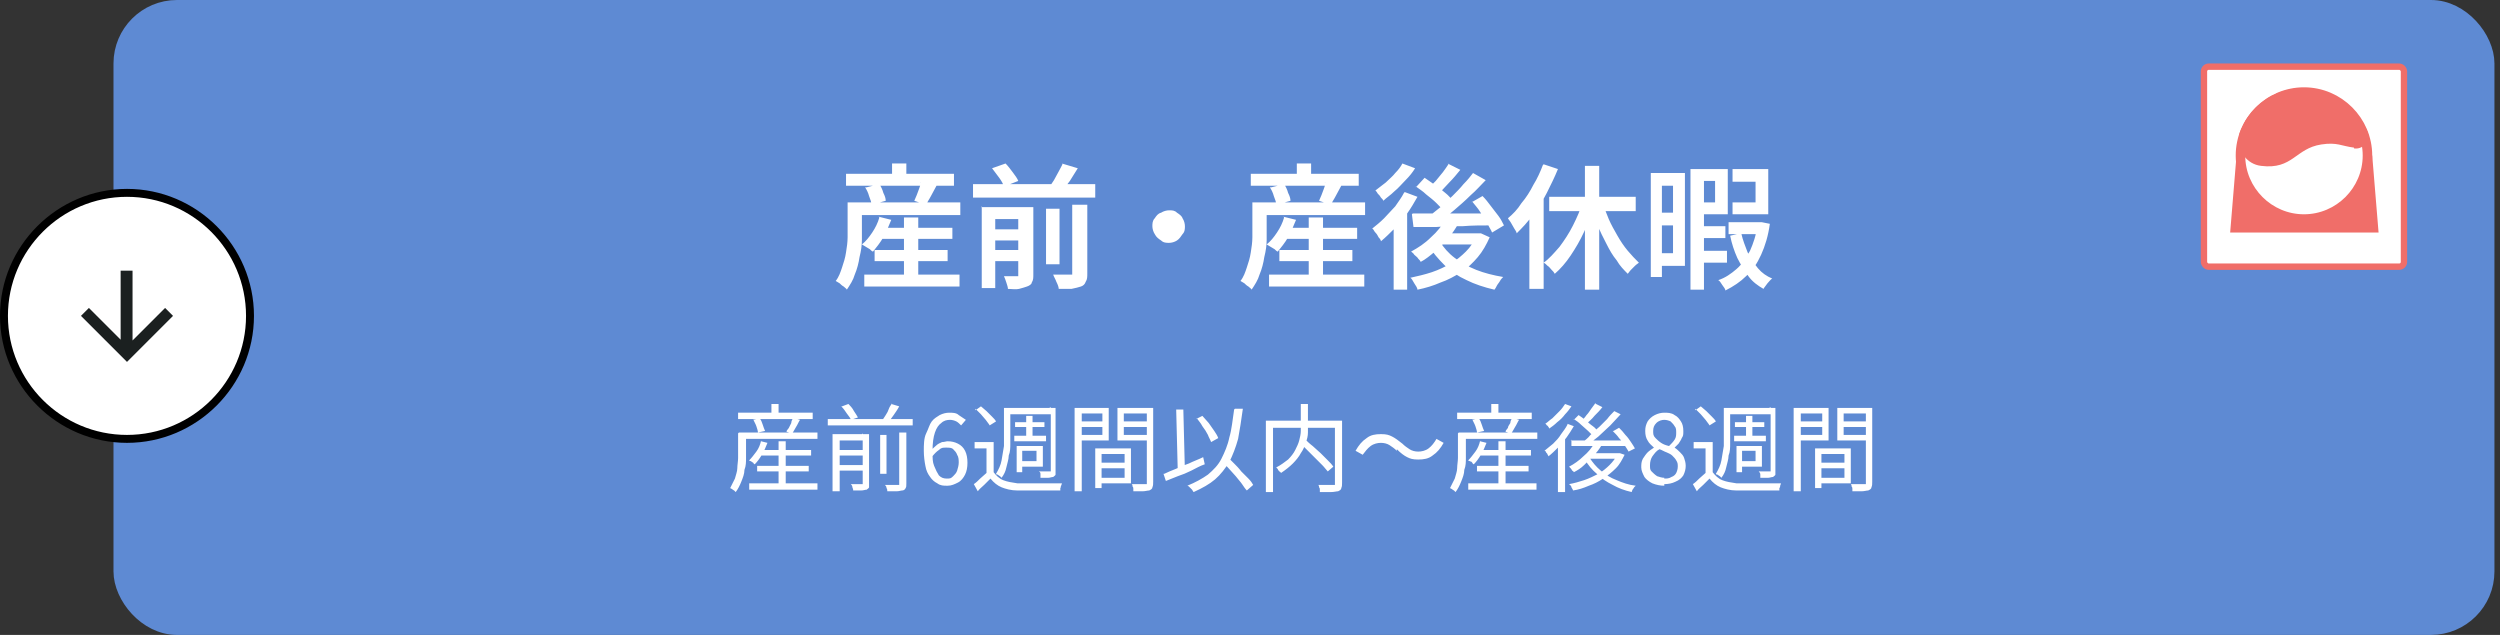
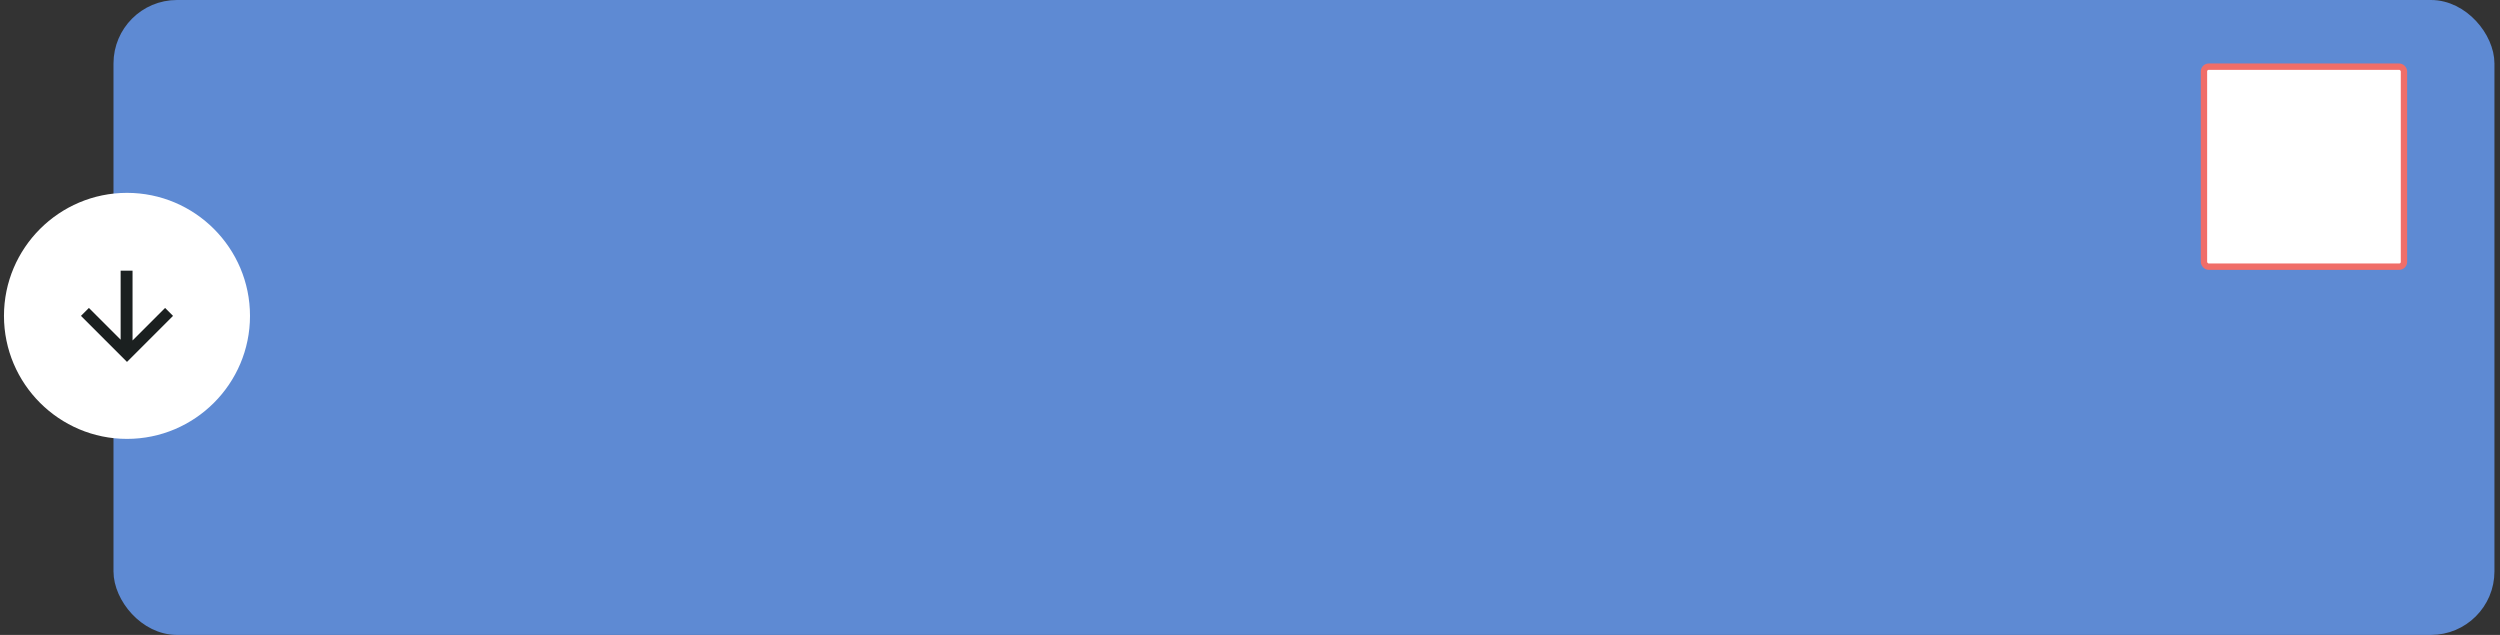
<svg xmlns="http://www.w3.org/2000/svg" id="_レイヤー_1" viewBox="0 0 315 80">
  <rect x="0" y="0" width="315" height="80" fill="#333333" stroke="none" />
  <defs>
    <clipPath id="clippath">
-       <rect x="277.3" y="8" width="26" height="26" fill="none" stroke-width="0" />
-     </clipPath>
+       </clipPath>
  </defs>
  <g id="nav01-bg">
    <rect id="nav01-bg-color" x="15.3" y="1" width="298" height="78" rx="7" ry="7" fill="#5e8ad3" stroke-width="0" />
    <rect id="nav01-bg-border" x="15.3" y="1" width="298" height="78" rx="7" ry="7" fill="none" stroke="#5e8ad3" stroke-width="2" />
  </g>
  <g id="nav01-icon">
    <g id="btn-icon-bg">
      <path d="M16,55.3c-8.547,0-15.5-6.953-15.5-15.5,0-8.546,6.953-15.5,15.5-15.5s15.5,6.953,15.5,15.5c0,8.547-6.953,15.5-15.5,15.5Z" fill="#fff" stroke-width="0" />
-       <path d="M16,24.8c8.271,0,15,6.729,15,15s-6.729,15-15,15S1,48.071,1,39.8s6.729-15,15-15M16,23.8C7.2,23.8,0,31,0,39.8s7.2,16,16,16,16-7.2,16-16-7.2-16-16-16h0Z" fill="#000" stroke-width="0" />
    </g>
    <path id="btn-icon-arr" d="M15.2,42.9v-8.8h1.5v8.8l4.1-4.1,1,1-5.8,5.8-5.8-5.8,1-1,4.1,4.1h-.1Z" fill="#1b2020" stroke-width="0" />
  </g>
-   <path d="M110.6,28.7h9.4v1.4h-9.4v-1.4ZM110.2,31.5h9.2v1.4h-9.2v-1.4ZM108.9,34.6h12v1.5h-12v-1.5ZM113.9,27.4h1.8v8.2h-1.8v-8.2ZM110.7,27.3l1.6.4c-.3.7-.6,1.5-1,2.2s-.9,1.3-1.3,1.8c-.1,0-.3-.2-.4-.3-.2-.1-.3-.2-.5-.3s-.3-.2-.5-.3c.5-.4.9-.9,1.3-1.5.4-.6.7-1.2.9-1.9l-.1-.1ZM107.7,25.5h13.3v1.6h-13.3v-1.6ZM106.6,21.9h13.6v1.5h-13.6v-1.5ZM112.4,20.6h1.8v2.2h-1.8v-2.2ZM106.8,25.5h1.8v4.7c0,.7-.1,1.4-.3,2.2-.1.7-.3,1.5-.6,2.2-.2.7-.6,1.3-1,1.9,0-.1-.2-.2-.4-.4-.2-.1-.4-.3-.5-.4-.2-.1-.3-.2-.5-.3.4-.5.6-1.1.8-1.7.2-.6.4-1.2.5-1.9.1-.6.2-1.3.2-1.9v-4.4ZM109.2,23.6l1.6-.4c.2.3.4.7.5,1.1.2.4.3.7.3,1l-1.8.5c0-.3-.1-.6-.3-1.1-.1-.4-.3-.8-.5-1.1h.2ZM115.9,23l2.1.4c-.2.4-.5.9-.7,1.3-.2.4-.5.8-.6,1.1l-1.5-.5c.1-.2.2-.5.3-.7.1-.3.2-.5.3-.8s.2-.5.2-.8h-.1ZM122.6,23.2h15.4v1.7h-15.4v-1.7ZM124.6,28.9h4.5v1.4h-4.5v-1.4ZM124.6,31.5h4.5v1.4h-4.5v-1.4ZM131.8,26.3h1.7v7h-1.7v-7ZM128.4,26.1h1.8v8.5c0,.4,0,.7-.2,1,0,.2-.3.4-.6.5s-.6.2-1,.3-.9,0-1.4,0c0-.2-.1-.5-.2-.8-.1-.3-.2-.6-.3-.8h1.8v-8.7h.1ZM135.2,25.8h1.8v8.6c0,.5,0,.8-.2,1.1-.1.3-.3.5-.6.6s-.7.2-1.2.3h-1.6c0-.2-.1-.5-.3-.9-.1-.3-.3-.6-.4-.9h2.4v-8.8l.1-0ZM125,21.2l1.7-.6c.3.3.6.7.9,1.1.3.4.6.8.7,1.1l-1.8.7c-.1-.3-.3-.7-.6-1.1-.3-.4-.6-.8-.9-1.2h0ZM133.8,20.6l2,.6c-.3.5-.7,1.1-1,1.6-.4.5-.7,1-1,1.4l-1.6-.6c.2-.3.4-.6.6-.9.2-.4.4-.7.6-1.1.2-.4.4-.7.5-1h-.1ZM123.6,26.1h5.4v1.5h-3.6v8.7h-1.7v-10.3l-.1.1ZM147.3,26.5c.4,0,.7,0,1,.3.3.2.6.4.7.7.2.3.3.7.3,1s0,.7-.3,1c-.2.3-.4.6-.7.8s-.7.3-1,.3-.7,0-1-.3c-.3-.2-.6-.4-.8-.8-.2-.3-.3-.7-.3-1s0-.7.3-1c.2-.3.4-.6.8-.7.3-.2.7-.3,1-.3ZM161.6,28.7h9.4v1.4h-9.4v-1.4ZM161.2,31.5h9.2v1.4h-9.2v-1.4ZM159.9,34.6h12v1.5h-12v-1.5ZM164.9,27.4h1.8v8.2h-1.8v-8.2ZM161.7,27.3l1.6.4c-.3.7-.6,1.5-1,2.2s-.9,1.3-1.3,1.8c-.1,0-.3-.2-.4-.3-.2-.1-.3-.2-.5-.3s-.3-.2-.5-.3c.5-.4.9-.9,1.3-1.5.4-.6.7-1.2.9-1.9l-.1-.1ZM158.7,25.5h13.3v1.6h-13.3v-1.6ZM157.6,21.9h13.6v1.5h-13.6v-1.5ZM163.4,20.6h1.8v2.2h-1.8v-2.2ZM157.8,25.5h1.8v4.7c0,.7-.1,1.4-.3,2.2-.1.7-.3,1.5-.6,2.2-.2.7-.6,1.3-1,1.9,0-.1-.2-.2-.4-.4-.2-.1-.4-.3-.5-.4-.2-.1-.3-.2-.5-.3.4-.5.6-1.1.8-1.7.2-.6.4-1.2.5-1.9.1-.6.2-1.3.2-1.9v-4.4ZM160.2,23.6l1.6-.4c.2.3.4.7.5,1.1.2.4.3.7.3,1l-1.8.5c0-.3-.1-.6-.3-1.1-.1-.4-.3-.8-.5-1.1h.2ZM166.9,23l2.1.4c-.2.4-.5.9-.7,1.3-.2.4-.5.8-.6,1.1l-1.5-.5c.1-.2.2-.5.3-.7.1-.3.2-.5.3-.8s.2-.5.2-.8h-.1ZM182.2,27.6l1.6.5c-.4.7-.8,1.3-1.3,1.9-.5.6-1.1,1.2-1.7,1.7-.6.5-1.2,1-1.8,1.3,0-.1-.2-.3-.3-.4-.1-.2-.3-.3-.5-.5-.1-.2-.3-.3-.4-.4.9-.5,1.7-1,2.5-1.8.8-.7,1.4-1.5,1.9-2.3ZM182.4,20.6l1.6.8c-.4.5-.9,1.1-1.4,1.6s-.9,1-1.3,1.4l-1.3-.7.9-.9c.3-.4.6-.7.9-1.1.3-.4.5-.7.7-1l-.1-.1ZM185.6,21.8l1.6.9c-.6.6-1.2,1.3-1.9,1.9-.7.7-1.4,1.3-2.1,1.9-.7.6-1.4,1.1-2,1.6l-1.2-.8c.5-.4,1-.8,1.5-1.2.5-.5,1-.9,1.5-1.4s1-1,1.4-1.5c.5-.5.9-1,1.2-1.4ZM178.4,23.6l1.1-1.2c.4.3.9.6,1.3.9.5.3.9.7,1.3,1,.4.3.7.7,1,1l-1.2,1.3c-.2-.3-.5-.6-.9-1s-.8-.7-1.3-1.1c-.4-.4-.9-.7-1.3-1l-0.0.1ZM185.4,25.5l1.4-.8c.4.4.7.8,1,1.2s.7.9,1,1.3c.3.4.5.8.7,1.2l-1.5.9c-.1-.3-.4-.7-.6-1.2-.3-.5-.6-.9-.9-1.4-.3-.5-.7-.9-1-1.3l-.1.1ZM178,26.9h9.9v1.5c-1.2,0-2.4,0-3.6.1-1.2,0-2.3,0-3.3.1h-2.9l-.2-1.6.1-.1ZM181.4,30.4c.5.8,1.1,1.5,1.9,2.1.8.6,1.7,1.1,2.7,1.5s2.2.7,3.4.9c-.1.1-.3.3-.4.5-.1.2-.3.4-.4.6-.1.2-.2.4-.3.5-1.3-.3-2.5-.7-3.5-1.2-1.1-.5-2-1.1-2.8-1.9s-1.5-1.6-2.1-2.6l1.5-.5 0.0.1ZM181.9,29.4h4.7v1.4h-5.9l1.2-1.4ZM186,29.4h.6l1.1.5c-.4.9-.9,1.8-1.5,2.5s-1.3,1.4-2.1,1.9-1.7,1-2.6,1.3c-.9.4-1.9.7-2.9.9,0-.2-.2-.5-.4-.8s-.3-.6-.5-.7c.9-.2,1.8-.4,2.7-.7s1.7-.7,2.4-1.1c.7-.4,1.4-1,1.9-1.5.6-.6,1-1.2,1.3-2v-.3 0ZM177,24.2l1.6.6c-.4.7-.8,1.4-1.3,2.1-.5.7-1,1.3-1.6,1.9-.6.6-1.1,1.1-1.7,1.6,0-.1-.1-.3-.3-.5-.1-.2-.2-.4-.4-.6s-.2-.4-.4-.5c.5-.4,1-.8,1.5-1.3s.9-1,1.4-1.5c.4-.6.8-1.1,1.1-1.7l.1-.1ZM176.7,20.6l1.6.6c-.3.5-.7,1-1.2,1.5s-.9,1-1.4,1.4c-.5.5-1,.8-1.4,1.2,0-.1-.2-.3-.3-.4-.1-.2-.2-.3-.4-.5-.1-.2-.2-.3-.3-.4.4-.3.8-.6,1.3-1,.4-.4.9-.8,1.2-1.2.4-.4.7-.8.9-1.2l-0-0ZM175.6,27.7l1.5-1.5h.2v10.3h-1.7v-8.8ZM199.7,20.9h1.8v15.6h-1.8v-15.6ZM195.2,24.8h10.9v1.8h-10.9v-1.8ZM201.9,25.4c.2.7.5,1.5.8,2.2s.7,1.4,1.1,2.1c.4.7.8,1.3,1.3,1.9.5.6.9,1,1.4,1.5-.1.1-.3.2-.5.4l-.5.5c-.2.2-.3.4-.4.5-.5-.5-1-1-1.4-1.7-.5-.6-.9-1.3-1.3-2.1-.4-.8-.8-1.5-1.1-2.4-.3-.8-.6-1.7-.9-2.5l1.4-.4h.1ZM199.3,25.4l1.6.5c-.4,1.1-.8,2.2-1.3,3.3s-1.1,2.1-1.7,3c-.6.9-1.3,1.7-2,2.3-.1-.2-.2-.3-.4-.5s-.3-.4-.5-.5c-.2-.2-.3-.3-.5-.4.7-.5,1.3-1.2,2-2,.6-.8,1.2-1.7,1.7-2.7s.9-1.9,1.2-2.9l-.1-.1ZM194.5,20.7l1.8.6c-.4,1-.9,2-1.4,3s-1.1,1.9-1.8,2.8c-.6.9-1.3,1.6-2,2.3,0-.2-.2-.4-.3-.6-.1-.2-.3-.5-.4-.7-.1-.2-.3-.4-.4-.6.6-.5,1.2-1.1,1.7-1.9.6-.7,1.1-1.5,1.5-2.3.5-.8.9-1.7,1.2-2.5l.1-.1ZM192.7,25.5l1.8-1.8h0v12.7h-1.8v-10.9ZM213.9,28.5h3.5v1.5h-3.5v-1.5ZM213.9,31.6h3.7v1.5h-3.7v-1.5h-0ZM217.8,28h3.9v1.5h-3.9v-1.5ZM213.7,21.3h4v5.7h-4v-1.5h2.4v-2.7h-2.4v-1.5ZM218.3,21.3h4.5v5.7h-4.5v-1.5h2.9v-2.6h-2.9v-1.6ZM213,21.3h1.7v15.2h-1.7v-15.2ZM221.4,28h.6l1,.2c-.2,1.5-.6,2.8-1.1,3.9-.5,1.1-1.1,2-1.9,2.7-.7.7-1.6,1.3-2.6,1.8,0-.2-.2-.4-.4-.7-.2-.3-.3-.5-.5-.6.9-.3,1.6-.8,2.3-1.4.7-.6,1.2-1.4,1.7-2.3.4-.9.8-2,.9-3.2v-.4ZM219.4,29.4c.2.9.5,1.6.8,2.4.4.7.8,1.4,1.3,2s1.1,1,1.8,1.3c-.2.1-.4.4-.6.6-.2.3-.4.5-.5.7-.7-.4-1.4-.9-1.9-1.6-.5-.7-1-1.5-1.4-2.3-.4-.9-.7-1.8-.9-2.8l1.3-.3.1 0ZM208.9,21.8h3.4v11.7h-3.4v-1.6h1.9v-8.5h-1.9v-1.6 0ZM208.9,26.8h2.7v1.6h-2.7v-1.6ZM208,21.8h1.4v13.1h-1.4v-13.1Z" fill="#fff" stroke-width="0" />
-   <path d="M95.6,56.7h6.6v.7h-6.6v-.7ZM95.4,58.7h6.5v.7h-6.5v-.7ZM94.4,60.9h8.6v.8h-8.6v-.8ZM98.1,55.6h.9v5.8h-.9v-5.8ZM95.9,55.6l.8.2c-.2.5-.4,1-.7,1.5s-.6.9-.9,1.2c0,0-.1,0-.2-.2,0,0-.2-.1-.3-.2,0,0-.2,0-.2-.1.3-.3.6-.7.9-1.1.3-.4.5-.9.6-1.4l-0.0.1ZM93.6,54.5h9.4v.8h-9.4v-.8ZM93,52h9.4v.8h-9.4v-.8ZM97.2,50.9h.9v1.6h-.9v-1.6ZM93.1,54.5h.9v3.2c0,.5,0,1-.2,1.5,0,.5-.2,1-.4,1.5s-.4.9-.7,1.3l-.2-.2s-.2-.1-.3-.2l-.2-.1c.2-.4.4-.8.6-1.2.1-.4.3-.9.3-1.3s.1-.9.1-1.3v-3.1l.1-.1ZM94.9,52.9l.8-.2c.2.2.3.5.4.8.1.3.2.6.3.8l-.9.2c0-.2-.1-.5-.2-.8-.1-.3-.3-.6-.4-.9l-0.0.1ZM99.8,52.6l1,.3c-.2.3-.3.6-.5.9-.2.3-.3.6-.5.8l-.7-.2c0-.2.2-.3.3-.5s.2-.4.3-.6c0-.2.1-.4.2-.6l-.1-.1ZM104.3,52.8h10.7v.8h-10.7v-.8ZM105.5,56.7h3.4v.7h-3.4v-.7ZM105.5,58.6h3.4v.7h-3.4v-.7ZM110.9,54.8h.8v4.9h-.8v-4.9ZM108.6,54.7h.9v6.7c0,.1-.2.2-.3.3-.2,0-.4.1-.7.1h-1c0-.1,0-.2-.1-.4,0-.2-.1-.3-.2-.4h1.5v-6.4l-.1.1ZM113.3,54.5h.9v6.4c0,.3,0,.5-.1.6,0,.1-.2.3-.4.3s-.4.1-.7.1h-1.2c0-.1,0-.3-.1-.4,0-.2-.1-.3-.2-.4h1.8v-6.6ZM106.1,51.2l.8-.3c.2.2.5.5.7.9.2.3.4.6.5.8l-.9.3c0-.2-.3-.5-.5-.8s-.4-.6-.7-.9h.1ZM112.3,50.9l1,.3c-.2.4-.5.8-.7,1.1-.3.4-.5.7-.7,1l-.8-.3c.2-.2.3-.4.5-.7s.3-.5.4-.8c.1-.3.3-.5.4-.7l-.1.1ZM105,54.7h3.8v.8h-3v6.4h-.9v-7.2h.1ZM119.3,61.2c-.4,0-.8,0-1.2-.3-.4-.2-.7-.5-.9-.8-.3-.4-.5-.8-.6-1.4-.1-.5-.2-1.2-.2-1.9s0-1.6.3-2.2.4-1.1.7-1.5.7-.6,1-.8c.4-.2.8-.3,1.2-.3s.9,0,1.2.3c.3.2.6.4.9.6l-.6.7c-.2-.2-.4-.4-.6-.5-.2-.1-.5-.2-.8-.2-.4,0-.8.1-1.1.4-.3.2-.6.6-.8,1.2-.2.6-.3,1.3-.3,2.3s0,1.4.2,1.9.4.9.6,1.2c.3.3.6.4,1,.4s.5,0,.8-.3c.2-.2.4-.4.5-.7s.2-.7.2-1,0-.7-.2-1c-.1-.3-.3-.5-.5-.7s-.5-.2-.9-.2-.6,0-.9.3c-.3.2-.6.5-.9.9v-.9c.1-.2.4-.4.6-.6.2-.2.5-.3.7-.4.3,0,.5-.1.7-.1.5,0,.9.1,1.3.3.4.2.7.5.9.9s.3.9.3,1.5-.1,1.1-.3,1.5-.5.8-.9,1-.8.4-1.3.4l-.1 0ZM125.2,55.7v4.2h-.9v-3.4h-1.5v-.8h2.4ZM125.2,59.5c.3.4.7.8,1.2,1s1.1.3,1.8.4h5.6s0,.1-.1.3,0,.2-.1.3v.3h-5.4c-.8,0-1.5-.2-2-.4s-1-.6-1.4-1.1l-.8.8c-.3.3-.6.5-.8.8l-.5-.9c.3-.2.5-.4.8-.7s.6-.5.9-.8h.8v-0ZM122.9,51.7l.7-.5c.2.2.5.4.7.6l.7.7c.2.2.4.4.5.6l-.8.5c-.1-.2-.3-.4-.5-.7-.2-.2-.4-.5-.6-.7l-.7-.7 0.0.2ZM127,51.4h5.6v.8h-5.6v-.8ZM127.9,53.2h3.7v.6h-3.7v-.6ZM127.8,54.9h4v.7h-4v-.7ZM129.3,52.4h.8v2.9h-.8v-2.9ZM126.5,51.4h.8v4.5c0,.5,0,1-.2,1.5,0,.5-.2,1-.3,1.5s-.3.9-.6,1.3l-.2-.2s-.2-.1-.3-.2c0,0-.2,0-.2-.1.3-.5.6-1.1.7-1.7.1-.6.2-1.2.3-1.8v-4.8ZM132.2,51.4h.8v8.4c0,.1-.2.2-.3.3-.2,0-.4.1-.6.1h-1v-.4c0-.2,0-.3-.2-.4h1.5v-8.1l-.2.1ZM128.5,56.2h2.9v2.6h-2.9v-.7h2.1v-1.3h-2.1v-.6ZM128.1,56.2h.7v3.3h-.7v-3.3ZM138.5,58.3h3.6v.7h-3.6v-.7ZM138.4,56.5h4.1v4.4h-4.1v-.7h3.3v-3h-3.3v-.7ZM138,56.5h.8v5h-.8v-5ZM135.8,53.1h3.3v.7h-3.3v-.7ZM141.4,53.1h3.4v.7h-3.4v-.7ZM144.4,51.4h.9v9.3c0,.3,0,.5-.1.7,0,.2-.2.3-.4.4-.2,0-.5.1-.8.1h-1.2v-.3c0-.1,0-.2-.1-.3,0-.1,0-.2-.1-.3h1.9v-9.5l-.1-.1ZM135.9,51.4h3.8v4.1h-3.8v-.7h3v-2.7h-3v-.7ZM144.8,51.4v.7h-3.2v2.7h3.2v.7h-4v-4.1h4v0ZM135.4,51.4h.9v10.5h-.9v-10.5ZM150.7,52.8l.8-.4c.3.3.5.6.8.9.2.3.5.7.7,1s.4.6.5.9l-.9.5c-.1-.3-.3-.6-.4-.9-.2-.4-.4-.7-.7-1.1-.2-.4-.5-.7-.7-1l-.1.1ZM146.7,59.7c.4-.2.9-.4,1.4-.6.5-.2,1.1-.5,1.7-.7.6-.3,1.2-.5,1.8-.8l.2.9c-.6.2-1.1.5-1.7.8s-1.1.5-1.7.7c-.5.2-1,.4-1.5.6l-.3-.9h.1ZM153.9,58.1l.7-.6.9.9c.3.3.6.6.9,1l.9.9c.3.3.5.6.6.8l-.8.7c-.2-.2-.4-.5-.6-.8s-.5-.6-.8-1c-.3-.3-.6-.7-.9-1-.3-.3-.6-.7-.9-.9l0.0 0ZM155.6,51.5h1c-.2,1.5-.4,2.7-.6,3.8-.3,1.1-.7,2.1-1.1,2.9-.5.8-1.1,1.6-1.8,2.2-.7.6-1.6,1.1-2.7,1.6,0,0-.1-.1-.2-.3l-.3-.3c-.1-.1-.2-.2-.3-.2,1-.4,1.9-.9,2.6-1.4.7-.6,1.3-1.2,1.7-2s.8-1.7,1-2.7c.3-1,.4-2.2.6-3.5l.1-.1ZM148.2,51.6h.9l.2,7.9h-.9l-.2-7.9ZM163.7,55.8l.7-.5c.3.3.6.6,1,.9.3.3.7.6,1,.9l.9.9c.3.3.5.5.7.8l-.7.6c-.2-.2-.4-.5-.7-.8l-.9-.9-1-1-.9-.9h-.1ZM163.9,50.9h.9v3.6c0,.4-.1.9-.3,1.3-.1.4-.3.9-.6,1.3-.2.4-.6.9-1,1.3-.4.4-.9.8-1.5,1.2,0,0,0-.1-.2-.2,0,0-.2-.2-.2-.3l-.2-.2c.6-.3,1.1-.7,1.5-1,.4-.4.7-.8.9-1.2s.4-.8.5-1.2.2-.8.2-1.2v-3.4h0ZM159.5,53h9.2v.9h-8.3v8.1h-.9v-9ZM168.2,53h.9v7.8c0,.3,0,.5-.1.7,0,.2-.2.3-.4.4-.2,0-.5.1-.9.1h-1.4v-.3c0-.1,0-.2-.1-.3,0-.1,0-.2-.1-.3h2.1v-8l0-.1ZM176,56.8c-.3-.3-.6-.5-.9-.7-.3-.2-.7-.3-1.1-.3s-.9.1-1.3.4c-.4.3-.7.7-1,1.1l-.9-.5c.4-.7.8-1.2,1.4-1.6.5-.4,1.1-.5,1.8-.5s1,.1,1.4.3.8.5,1.3.9c.3.3.6.5.9.7.3.2.7.3,1.1.3s.9-.1,1.3-.4c.4-.3.7-.7,1-1.2l.9.5c-.4.7-.8,1.2-1.4,1.6-.5.4-1.1.5-1.8.5s-1-.1-1.4-.3-.8-.5-1.3-1v.2ZM186.3,56.7h6.6v.7h-6.6v-.7ZM186.1,58.7h6.5v.7h-6.5v-.7ZM185,60.9h8.6v.8h-8.6v-.8ZM188.8,55.6h.9v5.8h-.9v-5.8ZM186.5,55.6l.8.2c-.2.5-.4,1-.7,1.5s-.6.9-.9,1.2c0,0-.1,0-.2-.2s-.2-.1-.3-.2c0,0-.2,0-.2-.1.3-.3.6-.7.9-1.1.3-.4.5-.9.6-1.4l-0.0.1ZM184.3,54.5h9.4v.8h-9.4v-.8ZM183.6,52h9.4v.8h-9.4v-.8ZM187.9,50.9h.9v1.6h-.9v-1.6ZM183.8,54.5h.9v3.2c0,.5,0,1-.2,1.5,0,.5-.2,1-.4,1.5s-.4.9-.7,1.3l-.2-.2s-.2-.1-.3-.2l-.2-.1c.2-.4.4-.8.6-1.2.1-.4.3-.9.3-1.3s.1-.9.1-1.3v-3.1l.1-.1ZM185.5,52.9l.8-.2c.2.2.3.5.4.8.1.3.2.6.3.8l-.9.2c0-.2-.1-.5-.2-.8-.1-.3-.3-.6-.4-.9l-0.0.1ZM190.4,52.6l1,.3c-.2.3-.3.6-.5.9-.2.3-.3.6-.5.8l-.7-.2c0-.2.2-.3.3-.5,0-.2.2-.4.3-.6,0-.2.1-.4.2-.6l-.1-.1ZM201,55.8l.8.3c-.3.5-.6.9-1,1.3l-1.2,1.2c-.4.4-.9.7-1.3.9,0,0,0-.1-.2-.2,0,0-.1-.2-.2-.3l-.2-.2c.6-.3,1.3-.8,1.8-1.3.6-.5,1.1-1.1,1.4-1.7h.1ZM201.1,50.9l.8.4c-.3.4-.6.7-1,1.1-.3.4-.7.7-1,1l-.6-.4c.2-.2.4-.4.6-.7.2-.2.4-.5.6-.8.2-.3.4-.5.5-.7l.1.1ZM203.4,51.8l.8.4c-.4.4-.8.9-1.3,1.4s-1,.9-1.5,1.4c-.5.4-1,.8-1.4,1.1l-.6-.4c.3-.2.7-.5,1-.9.4-.3.7-.7,1.1-1l1-1c.3-.4.6-.7.9-1ZM198.3,52.9l.6-.6c.3.2.6.4.9.7.3.2.6.5.9.7.3.2.5.5.7.7l-.6.6-.7-.7c-.3-.3-.6-.5-.9-.8-.3-.3-.6-.5-.9-.7v.1ZM203.3,54.3l.7-.4c.3.3.5.5.8.9.3.3.5.6.7.9.2.3.4.6.5.8l-.8.4c-.1-.2-.3-.5-.5-.8s-.4-.6-.7-.9c-.2-.3-.5-.6-.8-.9h.1ZM197.9,55.5h7v.7h-6.9v-.8l-.1.1ZM200.3,57.7c.4.6.8,1.1,1.4,1.6.6.5,1.2.9,2,1.2.7.3,1.5.6,2.4.7l-.2.2s-.1.2-.2.3c0,0-.1.2-.1.3-.9-.2-1.7-.5-2.4-.9-.8-.4-1.4-.8-2-1.4-.6-.5-1.1-1.1-1.5-1.8l.7-.3-.1.1ZM200.5,57.1h3.6v.7h-4.2l.6-.7h-0ZM203.8,57.1h.3l.6.2c-.3.6-.6,1.2-1.1,1.7s-1,.9-1.6,1.3c-.6.4-1.2.7-1.8.9-.7.3-1.3.5-2,.6,0-.1-.1-.2-.2-.4,0-.2-.2-.3-.3-.4.6-.1,1.3-.3,1.9-.5.6-.2,1.2-.5,1.8-.8.5-.3,1-.7,1.4-1.1.4-.4.8-.9,1-1.4h0l0-.1ZM197.5,53.4l.8.3c-.3.5-.6,1-.9,1.4-.4.5-.7.9-1.1,1.3s-.8.8-1.2,1.1c0,0,0-.1-.1-.2,0-.1-.1-.2-.2-.3,0-.1-.1-.2-.2-.2.4-.3.7-.6,1.1-.9.4-.4.7-.7,1-1.2.3-.4.6-.8.8-1.2l-0-.1ZM197.2,50.9l.8.3c-.2.3-.5.7-.8,1-.3.4-.6.7-1,1-.3.3-.7.6-1,.8,0,0,0-.1-.1-.2,0,0-.1-.2-.2-.2,0,0-.1-.2-.2-.2.3-.2.6-.5.9-.7l.9-.9c.3-.3.5-.6.7-.9l0-0ZM196.4,55.6l.7-.7h.1v7.1h-.9v-6.4l.1-0ZM209.7,61.2c-.5,0-1-.1-1.5-.3-.4-.2-.8-.5-1-.8-.2-.4-.4-.8-.4-1.2s0-.7.2-1.1c.2-.3.4-.6.6-.8.2-.2.5-.4.8-.6h0c-.3-.3-.6-.5-.8-.9-.2-.3-.3-.7-.3-1.2s.1-.8.3-1.2c.2-.3.5-.6.9-.8s.8-.3,1.2-.3.9,0,1.3.3c.4.2.6.5.8.8s.3.7.3,1.2,0,.6-.2.9c-.1.3-.3.5-.4.7l-.5.5h0c.3.2.5.4.7.6.2.2.4.4.5.7s.2.6.2,1-.1.8-.3,1.2c-.2.3-.5.6-1,.8-.4.2-.9.3-1.4.3l-0.0.2ZM210.3,56.2c.3-.3.5-.5.7-.8s.2-.6.2-.9,0-.6-.2-.8c-.1-.2-.3-.4-.5-.6-.2-.1-.5-.2-.8-.2s-.7.1-1,.4c-.3.3-.4.6-.4,1s0,.6.3.9c.2.2.4.4.7.6.3.2.6.3,1,.4v0ZM209.7,60.3c.3,0,.6,0,.9-.2.3-.1.5-.3.6-.5s.2-.5.2-.8,0-.5-.2-.8c-.1-.2-.3-.4-.5-.6-.2-.2-.5-.3-.7-.4-.3-.1-.6-.3-.9-.4-.4.2-.6.5-.9.9-.2.3-.3.7-.3,1.1s0,.6.2.8.4.4.7.6c.3.1.6.2.9.2v.1ZM215.8,55.7v4.2h-.9v-3.4h-1.5v-.8h2.4ZM215.8,59.5c.3.4.7.8,1.2,1s1.1.3,1.8.4h5.6s0,.1-.1.3c0,.1,0,.2-.1.3v.3h-5.4c-.8,0-1.5-.2-2-.4s-1-.6-1.4-1.1l-.8.8c-.3.3-.6.5-.8.8l-.5-.9c.3-.2.5-.4.8-.7s.6-.5.9-.8h.8l0-0ZM213.6,51.7l.7-.5c.2.2.5.4.7.6l.7.7c.2.2.4.4.5.6l-.8.5c-.1-.2-.3-.4-.5-.7-.2-.2-.4-.5-.6-.7l-.7-.7 0.0.2ZM217.7,51.4h5.6v.8h-5.6v-.8ZM218.6,53.2h3.7v.6h-3.7v-.6ZM218.5,54.9h4v.7h-4v-.7ZM220,52.4h.8v2.9h-.8v-2.9ZM217.2,51.4h.8v4.5c0,.5,0,1-.2,1.5,0,.5-.2,1-.3,1.5-.1.5-.3.9-.6,1.3,0,0-.1-.1-.2-.2,0,0-.2-.1-.3-.2,0,0-.2,0-.2-.1.3-.5.6-1.1.7-1.7.1-.6.2-1.2.3-1.8v-4.8h0ZM222.9,51.4h.8v8.4c0,.1-.2.2-.3.3-.2,0-.4.1-.6.1h-1v-.4c0-.2-.1-.3-.2-.4h1.5v-8.1l-.2.1ZM219.1,56.2h2.9v2.6h-2.9v-.7h2.1v-1.3h-2.1v-.6ZM218.8,56.2h.7v3.3h-.7v-3.3ZM229.1,58.3h3.6v.7h-3.6v-.7ZM229.1,56.5h4.1v4.4h-4.1v-.7h3.3v-3h-3.3v-.7ZM228.7,56.5h.8v5h-.8v-5ZM226.5,53.1h3.3v.7h-3.3v-.7ZM232,53.1h3.4v.7h-3.4v-.7ZM235,51.4h.9v9.3c0,.3,0,.5-.1.7,0,.2-.2.3-.4.4-.2,0-.5.1-.8.1h-1.2v-.3c0-.1,0-.2-.1-.3,0-.1,0-.2-.1-.3h1.9v-9.5l-.1-.1ZM226.6,51.4h3.8v4.1h-3.8v-.7h3v-2.7h-3v-.7ZM235.5,51.4v.7h-3.2v2.7h3.2v.7h-4v-4.1h4v0ZM226,51.4h.9v10.5h-.9v-10.5Z" fill="#fff" stroke-width="0" />
  <rect x="277.7" y="8.4" width="25.2" height="25.2" rx=".6" ry=".6" fill="#fff" stroke-width="0" />
  <rect x="277.7" y="8.4" width="25.2" height="25.2" rx=".6" ry=".6" fill="none" stroke="#f06e69" stroke-width=".8" />
  <g clip-path="url(#clippath)">
    <path d="M299.6,29.3h-18.6l.8-9.7h17.1l.8,9.7h-.1Z" fill="#f06e69" stroke-width="0" />
    <path d="M290.3,11.6c4.4,0,8,3.6,8,8s-3.6,8-8,8-8-3.6-8-8,3.6-8,8-8Z" fill="#fff" stroke="#f06e69" stroke-miterlimit="10" stroke-width="1.2" />
-     <path d="M296.6,18.6c-1.6-.2-2.1-.7-4.1-.4-3.3.5-3.6,3.2-7.6,2.7-1.8-.2-3-1.9-2.8-3.6,0-.6.5-1.5.6-1.7,1.4-2.7,4.3-4.5,7.6-4.5s7.2,2.6,8.2,6.1c0,0-.4,1.7-1.9,1.5h0l-0-.1Z" fill="#f06e69" stroke-width="0" />
  </g>
</svg>